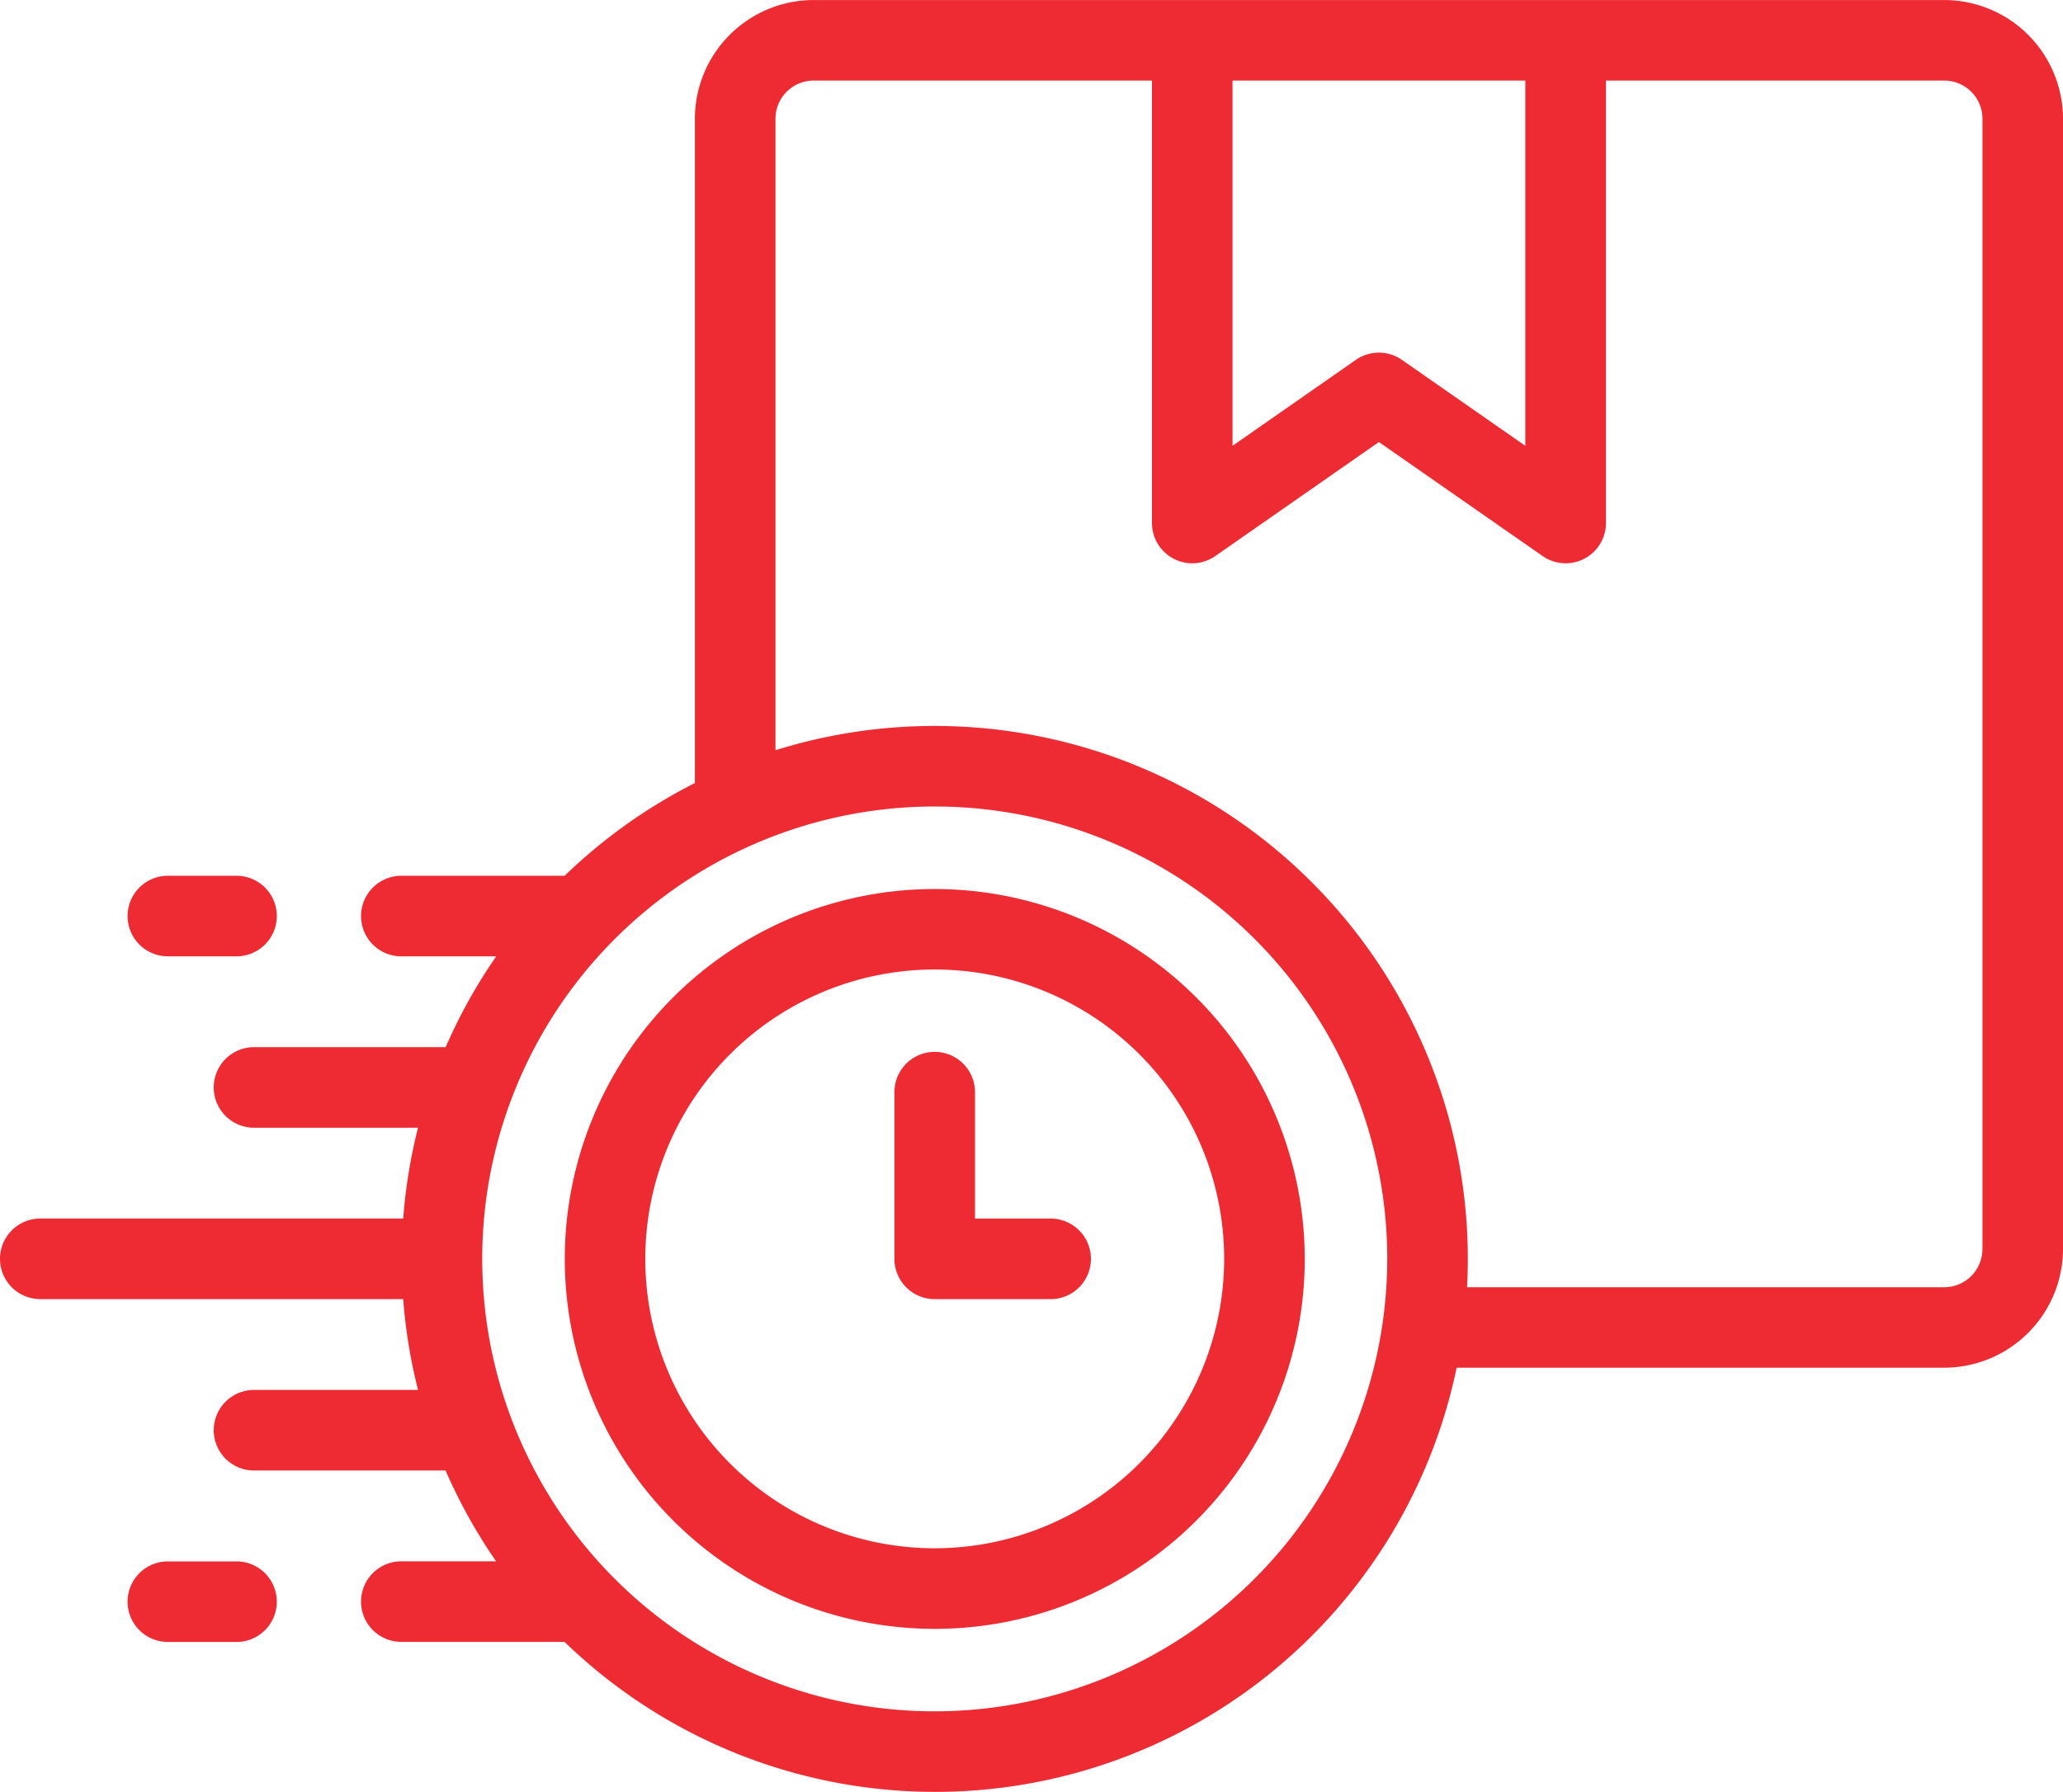
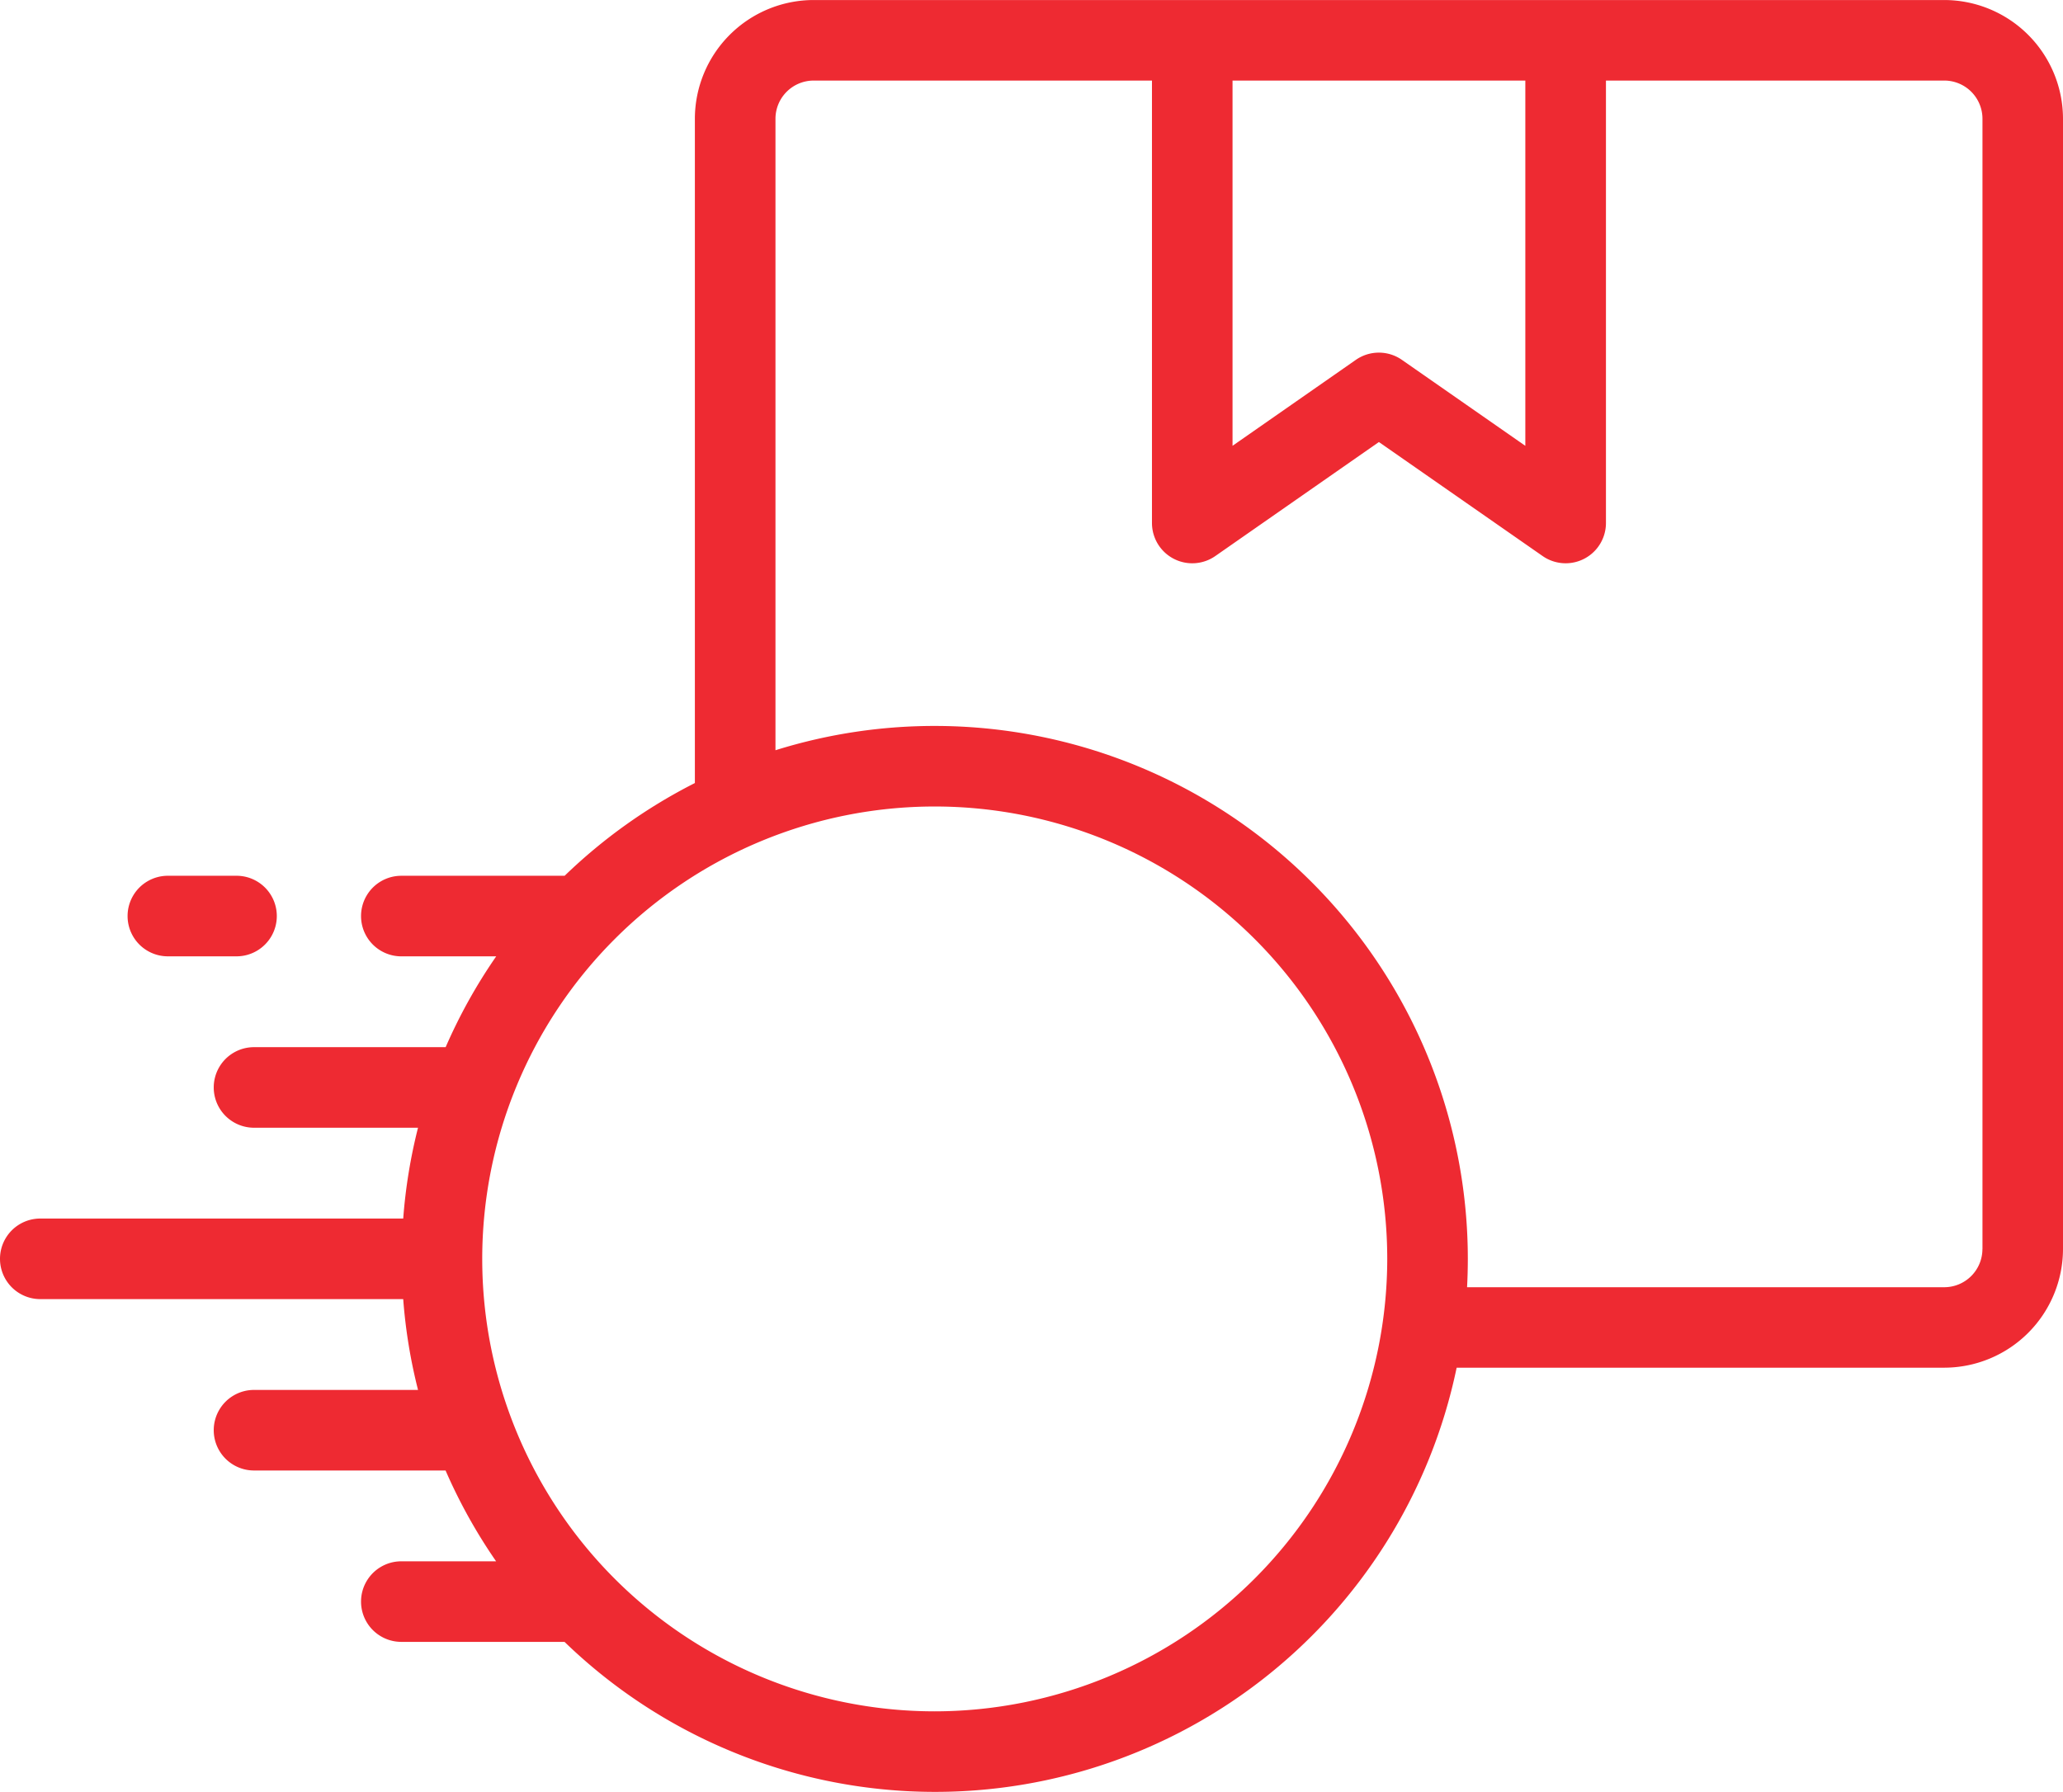
<svg xmlns="http://www.w3.org/2000/svg" width="134" height="116.413" viewBox="0 0 134 116.413">
  <g id="Raggruppa_291" data-name="Raggruppa 291" transform="translate(-421 -3362)">
    <g id="fast-delivery_3143169" transform="translate(421 3328.402)">
      <g id="Raggruppa_184" data-name="Raggruppa 184" transform="translate(0 33.598)">
-         <path id="Tracciato_24" data-name="Tracciato 24" d="M164.2,254.277a24.032,24.032,0,1,0,24.035,24.028A24.055,24.055,0,0,0,164.2,254.277Zm0,42.829a18.8,18.8,0,1,1,18.8-18.8A18.818,18.818,0,0,1,164.2,297.106Z" transform="translate(-103.486 -196.521)" fill="#ee2a32" />
-         <path id="Tracciato_25" data-name="Tracciato 25" d="M232.124,305.531h-4.913v-8.214a2.617,2.617,0,0,0-5.234,0v10.831a2.617,2.617,0,0,0,2.617,2.617h7.53a2.617,2.617,0,1,0,0-5.234Z" transform="translate(-163.881 -226.365)" fill="#ee2a32" />
        <path id="Tracciato_26" data-name="Tracciato 26" d="M126.286,33.6H52.849a7.723,7.723,0,0,0-7.714,7.714V84.469a34.786,34.786,0,0,0-8.46,6.025H26.068a2.617,2.617,0,0,0,0,5.234h6.163a34.585,34.585,0,0,0-3.284,5.9H16.5a2.617,2.617,0,0,0,0,5.234H27.152a34.445,34.445,0,0,0-.961,5.9H2.617a2.617,2.617,0,0,0,0,5.234H26.19a34.446,34.446,0,0,0,.963,5.9H16.5a2.617,2.617,0,0,0,0,5.234H28.942a34.614,34.614,0,0,0,3.282,5.9H26.068a2.617,2.617,0,0,0,0,5.234h10.6a34.6,34.6,0,0,0,57.947-17.813h31.673A7.723,7.723,0,0,0,134,114.744V41.312A7.723,7.723,0,0,0,126.286,33.6ZM80.059,38.832H99.076v23.73L91.06,56.977a2.617,2.617,0,0,0-2.993,0L80.058,62.56V38.832ZM60.713,144.777a29.392,29.392,0,1,1,29.394-29.4,29.424,29.424,0,0,1-29.394,29.4Zm68.053-30.033a2.482,2.482,0,0,1-2.48,2.48H95.292q.048-.915.049-1.841A34.635,34.635,0,0,0,50.37,82.338V41.312a2.483,2.483,0,0,1,2.48-2.48H74.825V67.575a2.617,2.617,0,0,0,4.114,2.147l10.626-7.407L100.2,69.722a2.617,2.617,0,0,0,4.113-2.147V38.832h21.976a2.482,2.482,0,0,1,2.48,2.48v73.432Z" transform="translate(0 -33.598)" fill="#ee2a32" />
        <path id="Tracciato_27" data-name="Tracciato 27" d="M34.279,256.223h4.459a2.617,2.617,0,0,0,0-5.234H34.279a2.617,2.617,0,1,0,0,5.234Z" transform="translate(-23.375 -194.094)" fill="#ee2a32" />
-         <path id="Tracciato_28" data-name="Tracciato 28" d="M38.738,421.183H34.279a2.617,2.617,0,0,0,0,5.234h4.459a2.617,2.617,0,0,0,0-5.234Z" transform="translate(-23.375 -319.745)" fill="#ee2a32" />
      </g>
    </g>
  </g>
</svg>